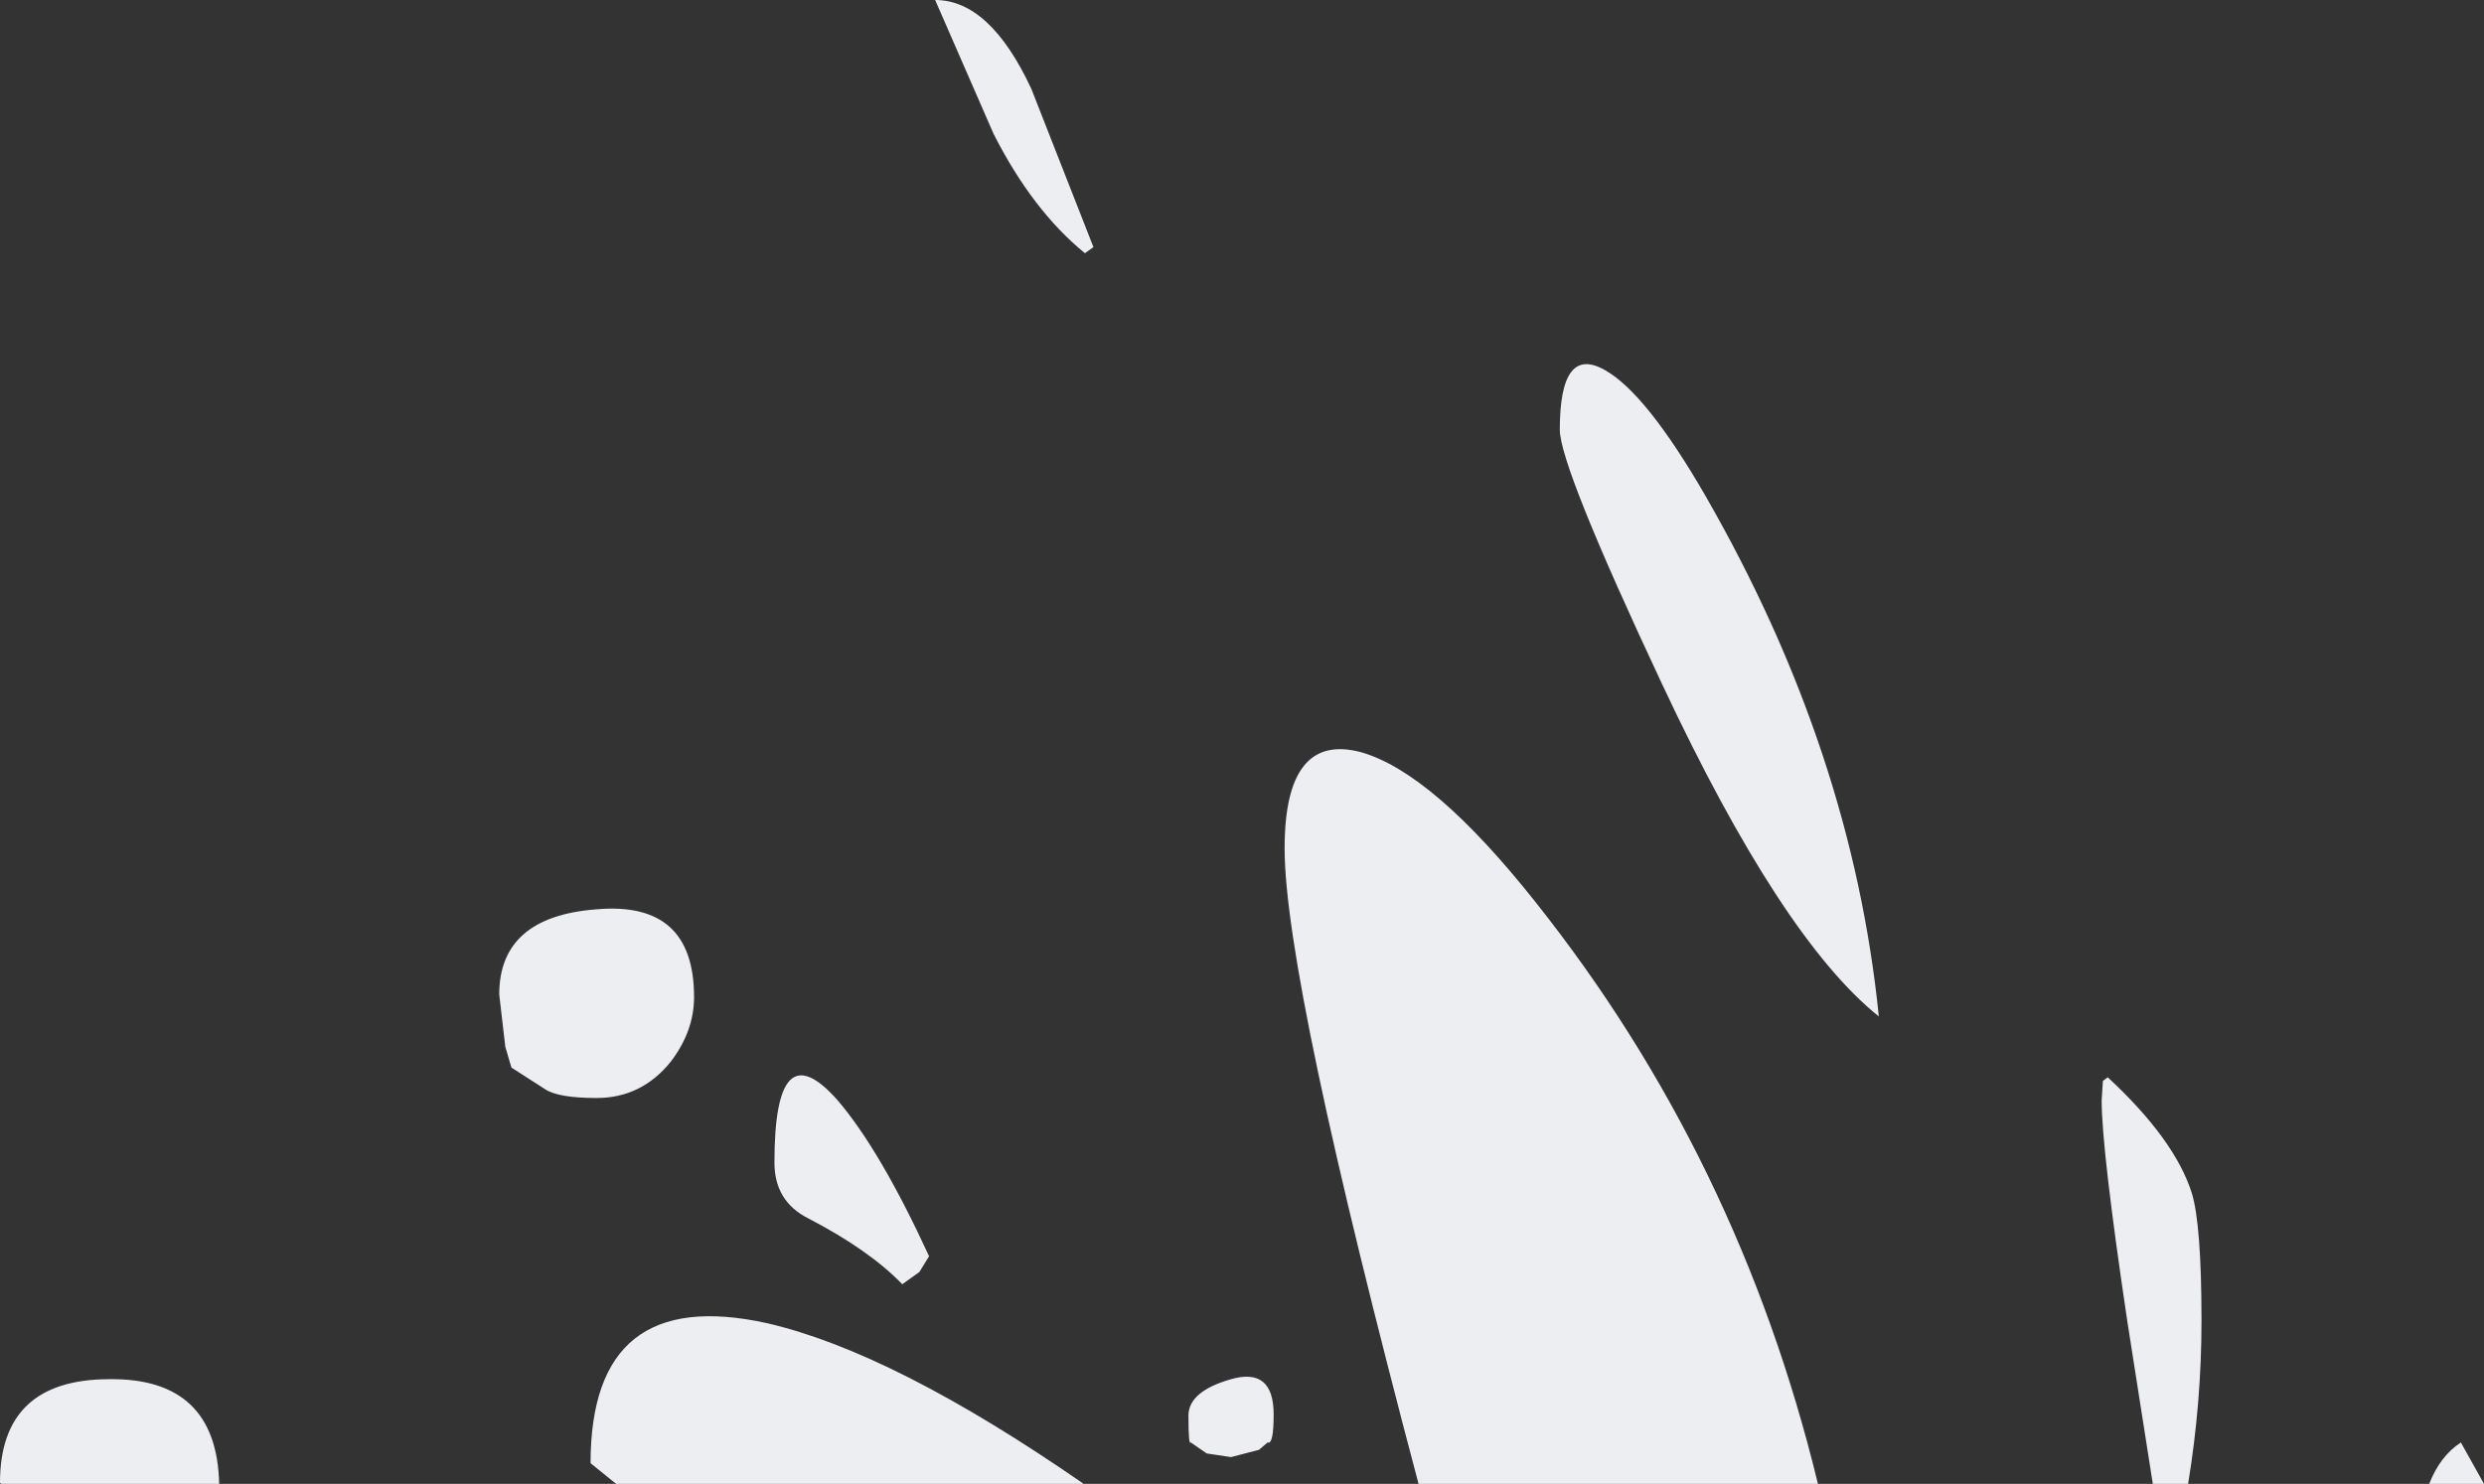
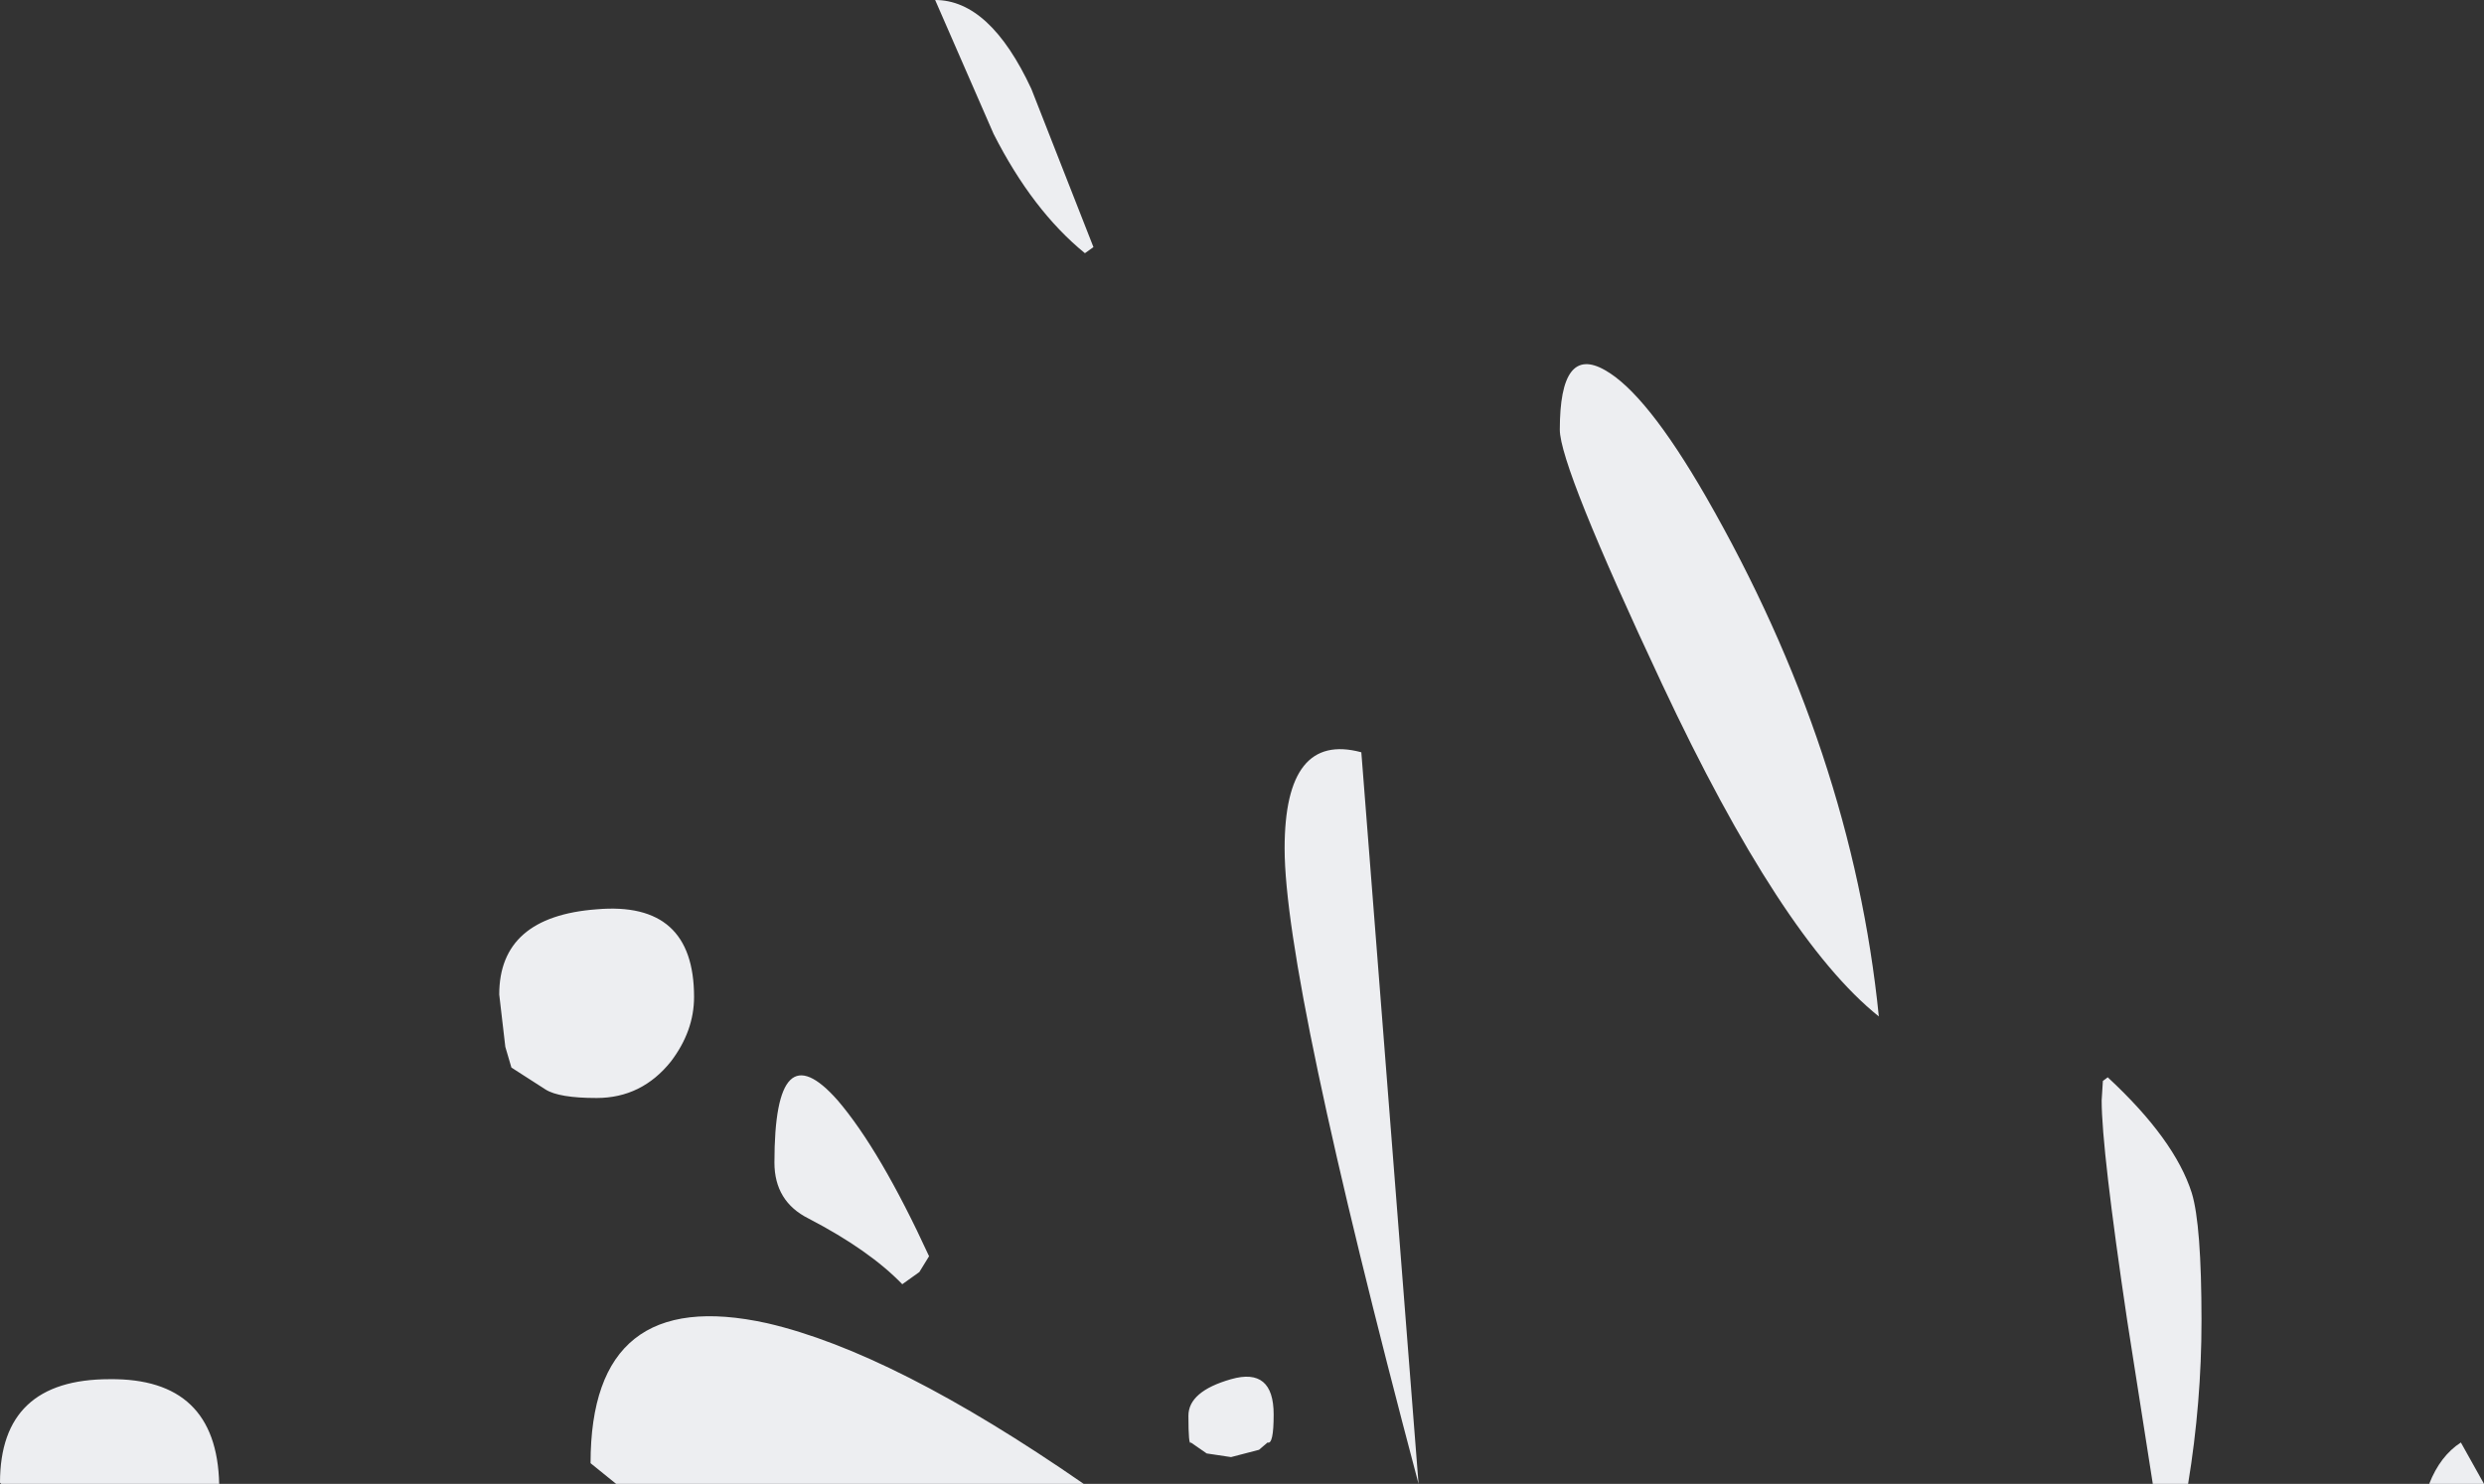
<svg xmlns="http://www.w3.org/2000/svg" height="60.95px" width="102.0px">
  <rect width="100%" height="100%" fill="#333333" stroke="none" />
  <g transform="matrix(1.0, 0.0, 0.0, 1.0, 33.75, 109.95)">
-     <path d="M10.8 -99.55 Q8.65 -101.3 7.05 -104.45 L4.65 -109.95 Q6.9 -109.95 8.6 -106.3 L11.15 -99.8 10.8 -99.55 M52.6 -65.55 L52.8 -65.7 Q55.55 -63.15 56.25 -60.95 56.65 -59.65 56.65 -55.7 56.65 -52.35 56.1 -49.0 L54.65 -49.0 53.6 -55.7 Q52.55 -62.75 52.55 -64.75 L52.6 -65.55 M32.15 -94.75 Q33.85 -93.8 36.3 -89.55 42.3 -79.1 43.4 -68.2 39.4 -71.4 34.5 -81.85 30.3 -90.8 30.3 -92.3 30.3 -95.8 32.15 -94.75 M4.0 -57.7 L3.3 -57.2 Q1.95 -58.6 -0.55 -59.9 -1.95 -60.6 -1.95 -62.2 -1.95 -67.7 0.65 -64.75 2.4 -62.7 4.4 -58.35 L4.0 -57.7 M18.3 -50.7 L17.95 -50.4 16.8 -50.1 15.8 -50.25 15.15 -50.7 Q15.05 -50.55 15.05 -51.8 15.05 -52.8 16.8 -53.3 18.55 -53.8 18.55 -51.85 18.55 -50.6 18.3 -50.7 M22.15 -79.05 Q25.1 -78.2 29.3 -72.9 37.65 -62.4 40.9 -49.0 L24.5 -49.0 Q19.0 -69.75 19.0 -75.1 19.0 -79.9 22.15 -79.05 M68.25 -49.0 L66.0 -49.0 Q66.45 -50.15 67.3 -50.7 L68.25 -49.0 M-9.25 -64.85 Q-10.8 -64.85 -11.35 -65.2 L-12.75 -66.1 -13.0 -66.95 -13.25 -69.1 Q-13.25 -72.3 -9.25 -72.6 -5.25 -72.95 -5.25 -69.0 -5.25 -67.6 -6.2 -66.35 -7.4 -64.85 -9.25 -64.85 M-2.25 -55.6 Q2.95 -54.4 10.75 -49.0 L-8.45 -49.0 -9.5 -49.85 Q-9.5 -57.2 -2.25 -55.6 M-24.75 -49.0 L-33.7 -49.0 -33.75 -49.05 Q-33.75 -53.3 -29.25 -53.3 -24.85 -53.35 -24.75 -49.0" fill="#edeef1" fill-rule="evenodd" stroke="none" />
+     <path d="M10.8 -99.55 Q8.65 -101.3 7.05 -104.45 L4.65 -109.95 Q6.9 -109.95 8.6 -106.3 L11.15 -99.8 10.8 -99.55 M52.6 -65.55 L52.8 -65.7 Q55.55 -63.15 56.25 -60.95 56.65 -59.65 56.65 -55.7 56.65 -52.35 56.1 -49.0 L54.65 -49.0 53.6 -55.7 Q52.55 -62.75 52.55 -64.75 L52.6 -65.55 M32.15 -94.75 Q33.85 -93.8 36.3 -89.55 42.3 -79.1 43.4 -68.2 39.4 -71.4 34.5 -81.85 30.3 -90.8 30.3 -92.3 30.3 -95.8 32.15 -94.75 M4.0 -57.7 L3.3 -57.2 Q1.95 -58.6 -0.55 -59.9 -1.95 -60.6 -1.95 -62.2 -1.95 -67.7 0.65 -64.75 2.4 -62.7 4.4 -58.35 L4.0 -57.7 M18.3 -50.7 L17.95 -50.4 16.8 -50.1 15.8 -50.25 15.15 -50.7 Q15.05 -50.55 15.05 -51.8 15.05 -52.8 16.8 -53.3 18.55 -53.8 18.55 -51.85 18.55 -50.6 18.3 -50.7 M22.15 -79.05 L24.5 -49.0 Q19.0 -69.75 19.0 -75.1 19.0 -79.9 22.15 -79.05 M68.25 -49.0 L66.0 -49.0 Q66.45 -50.15 67.3 -50.7 L68.25 -49.0 M-9.25 -64.85 Q-10.8 -64.85 -11.35 -65.2 L-12.75 -66.1 -13.0 -66.95 -13.25 -69.1 Q-13.25 -72.3 -9.25 -72.6 -5.25 -72.95 -5.25 -69.0 -5.25 -67.6 -6.2 -66.35 -7.4 -64.85 -9.25 -64.85 M-2.25 -55.6 Q2.95 -54.4 10.75 -49.0 L-8.45 -49.0 -9.5 -49.85 Q-9.5 -57.2 -2.25 -55.6 M-24.75 -49.0 L-33.7 -49.0 -33.75 -49.05 Q-33.75 -53.3 -29.25 -53.3 -24.85 -53.35 -24.75 -49.0" fill="#edeef1" fill-rule="evenodd" stroke="none" />
  </g>
</svg>